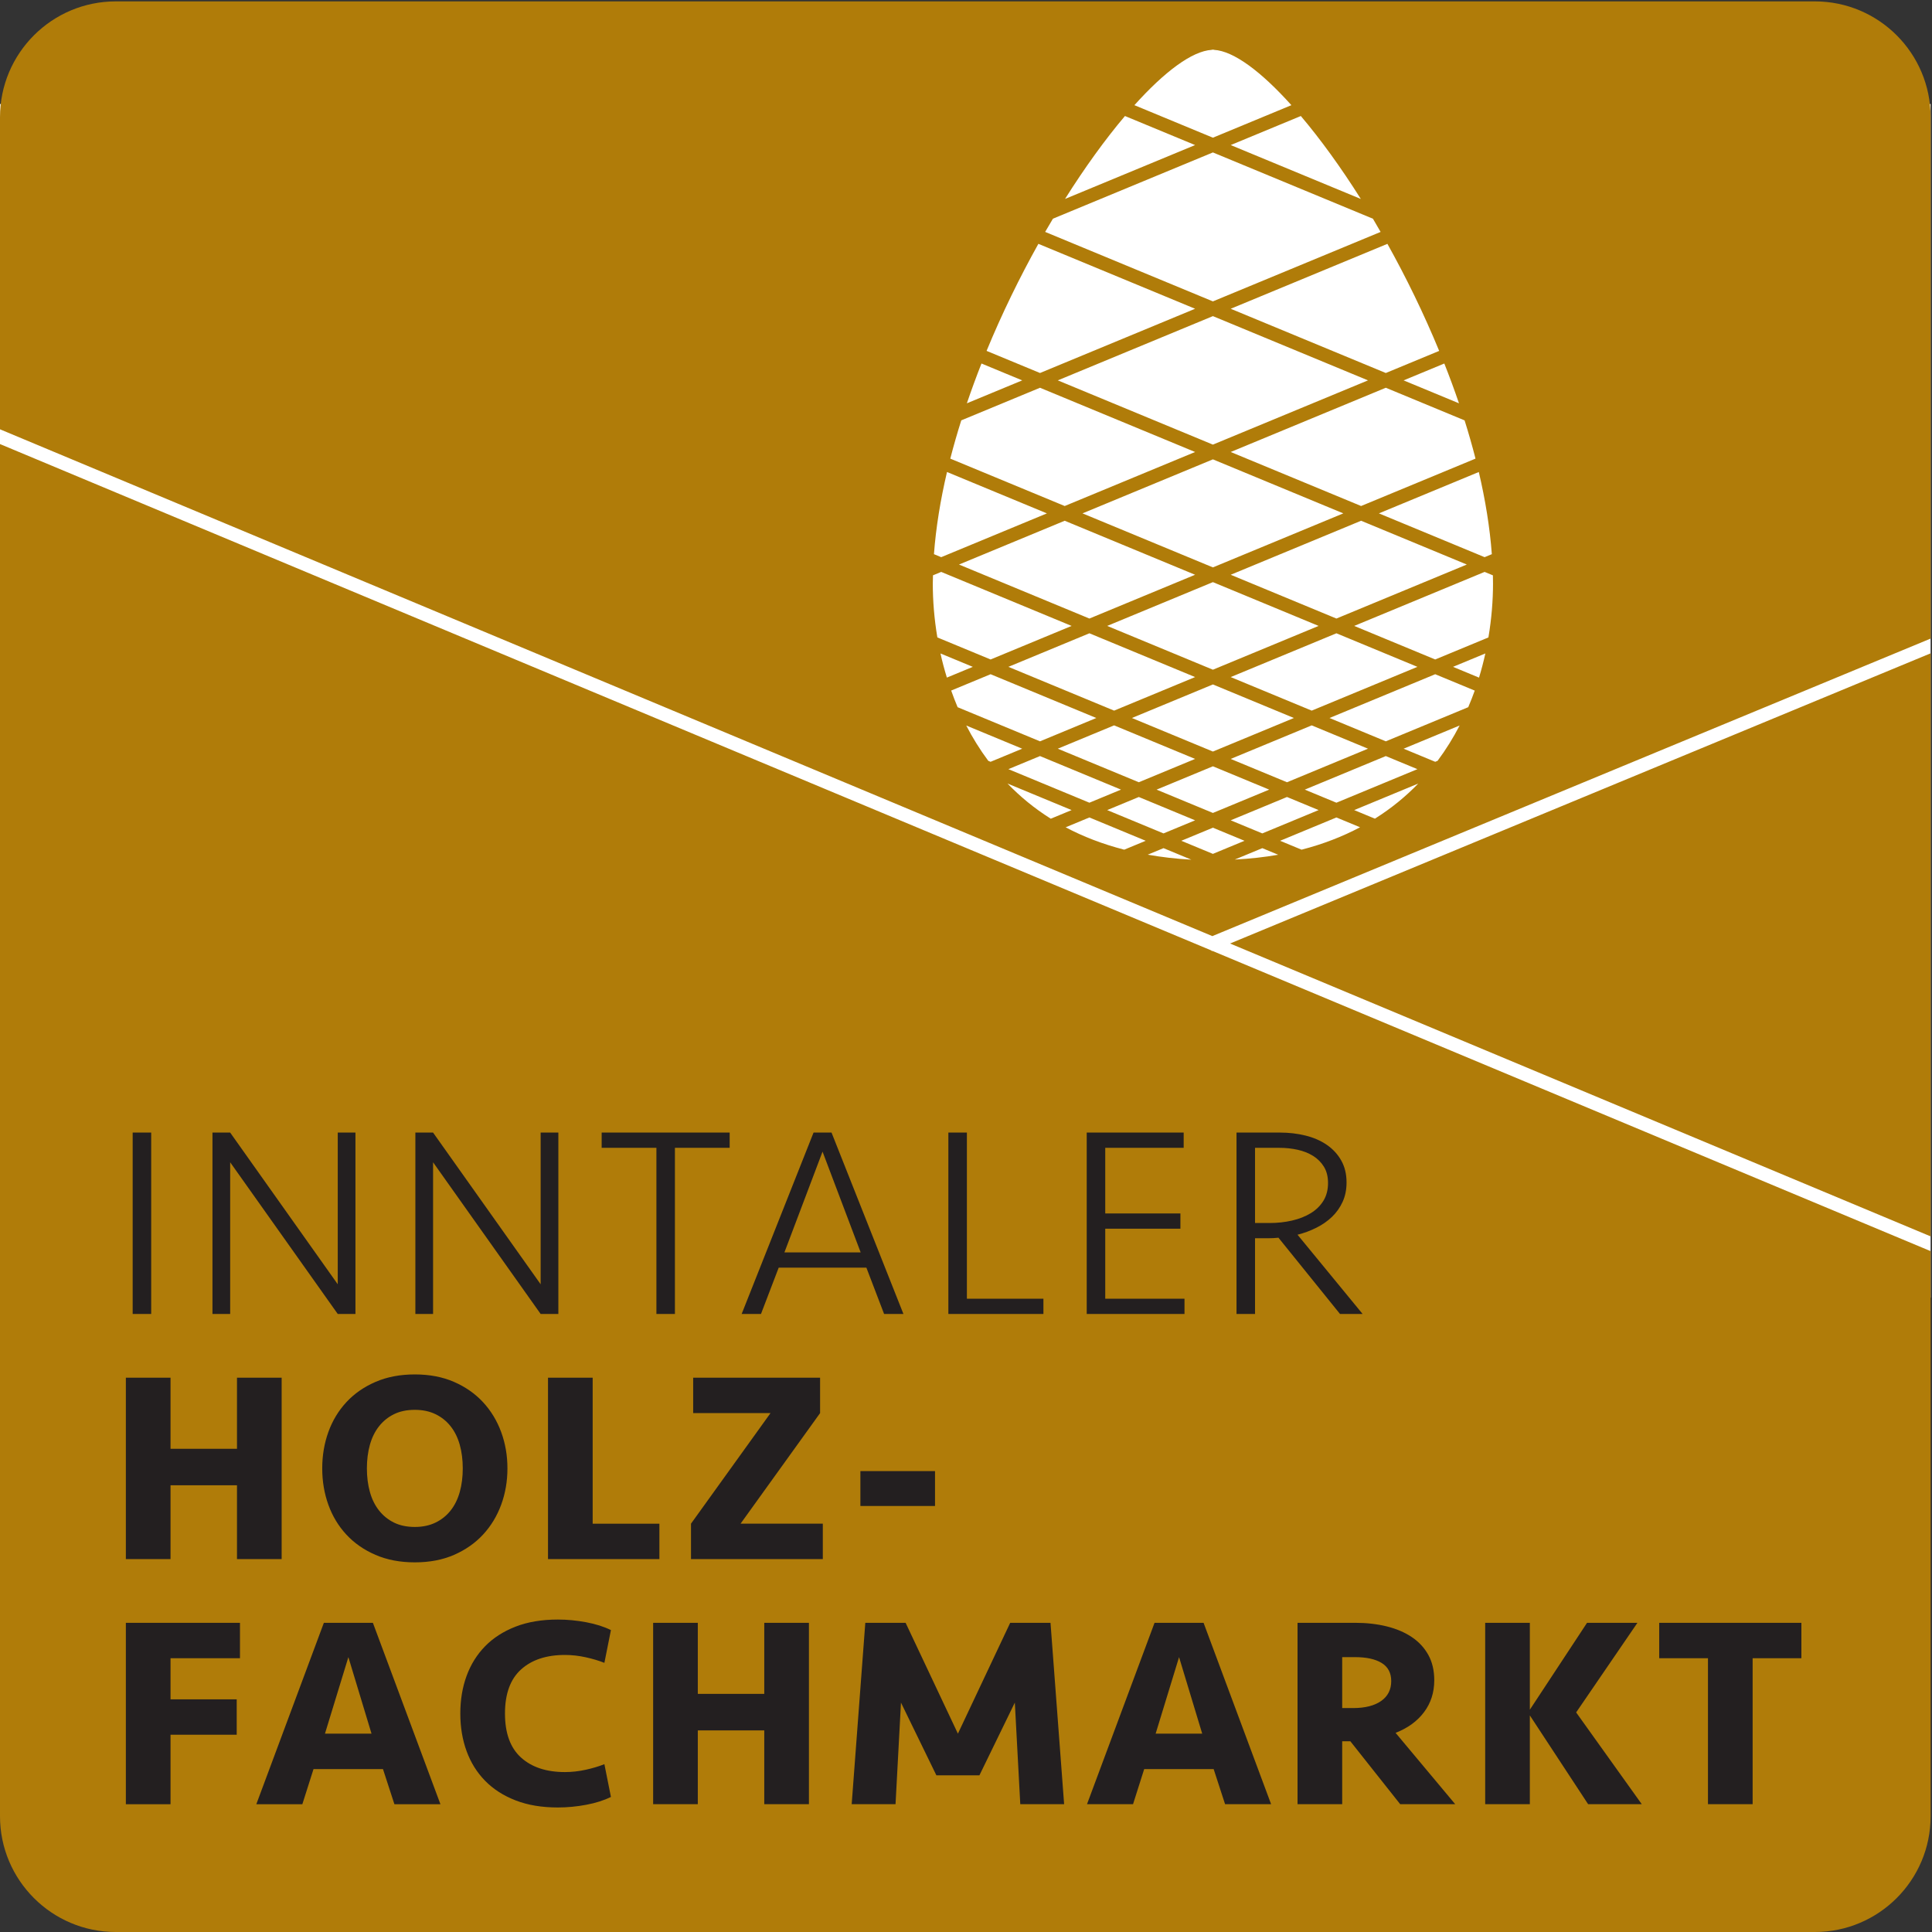
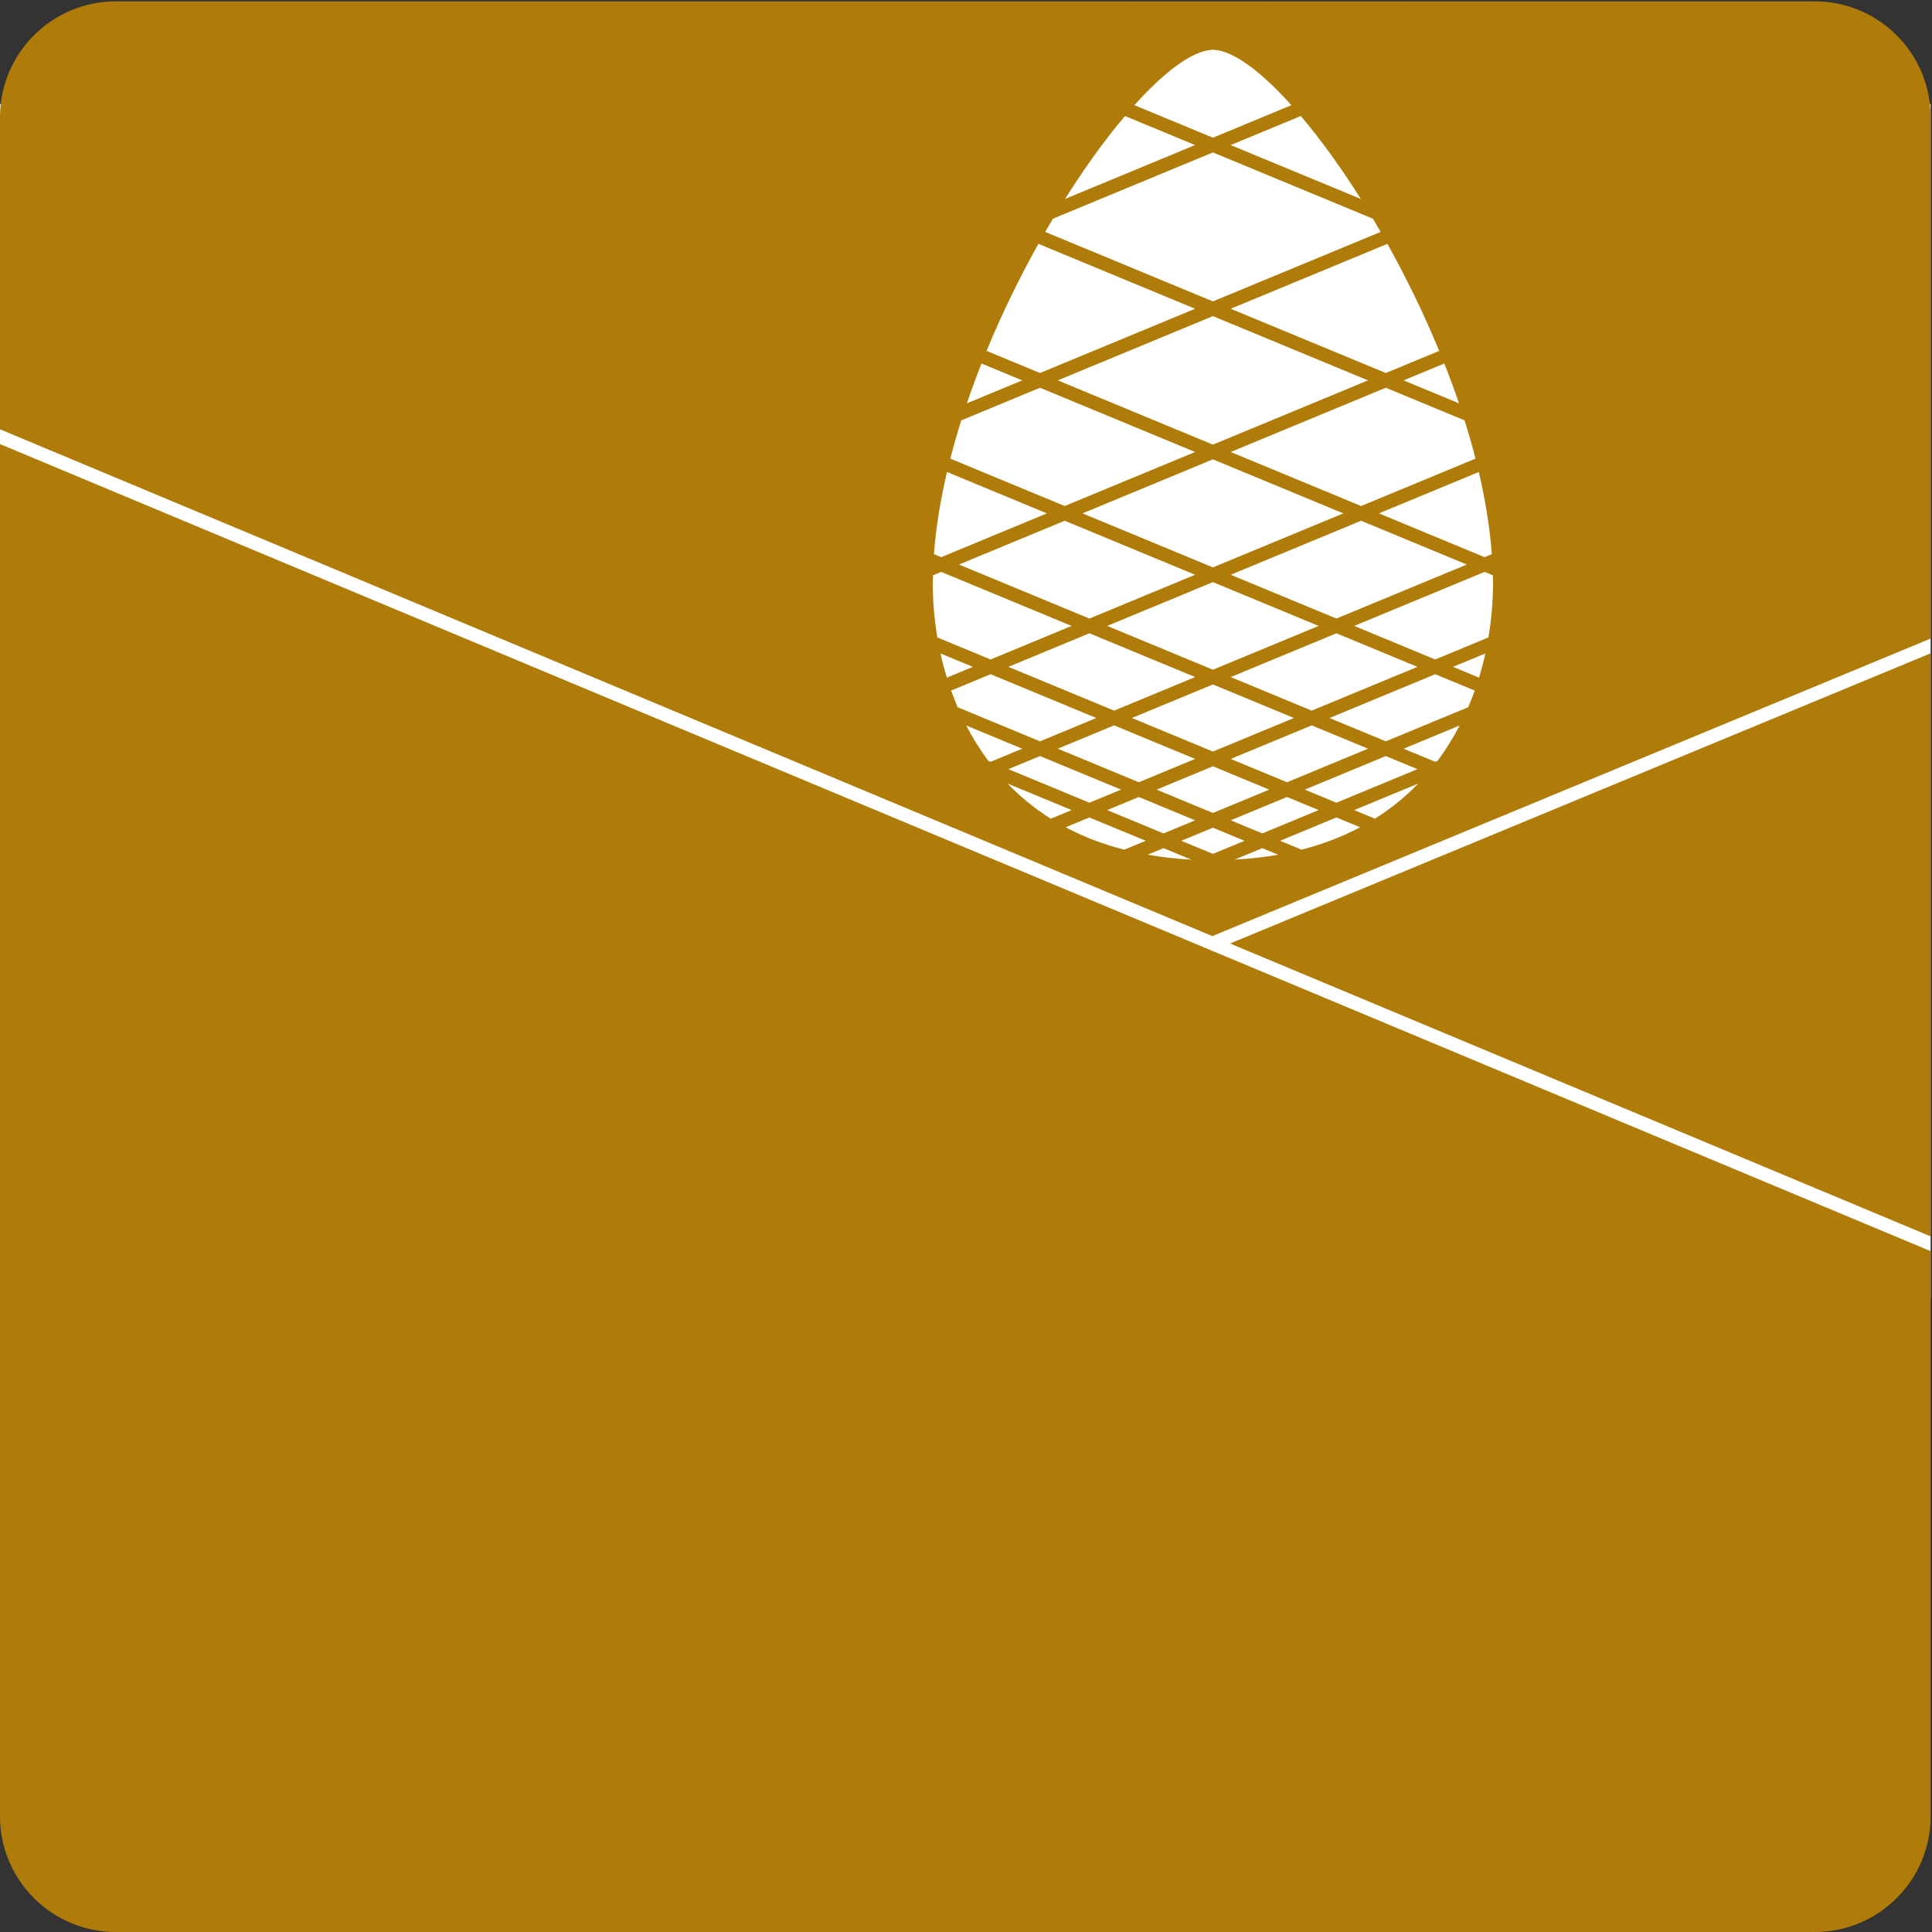
<svg xmlns="http://www.w3.org/2000/svg" width="100%" height="100%" viewBox="0 0 851 851" version="1.1" xml:space="preserve" style="fill-rule:evenodd;clip-rule:evenodd;stroke-linejoin:round;stroke-miterlimit:2;">
  <rect x="0" y="0" width="851" height="851" fill="#333333" stroke="none" />
  <g>
    <rect x="465.592" y="12.47" width="173.536" height="80.918" style="fill:#fff;" />
    <rect x="0" y="45.826" width="850.394" height="525.762" style="fill:#fff;" />
    <path d="M850.394,799.977l-0,-248.88l-316.396,-132.266l-0.273,0.112l-0.114,-0.274l-533.611,-223.073l0,604.381c0,28.179 22.844,51.024 51.023,51.024l748.347,0c28.18,0 51.024,-22.845 51.024,-51.024Zm-308.582,-384.384l308.582,129.001l-0,-256.82l-308.582,127.819Zm-7.804,-3.261l316.386,-131.052l-0,-229.649c-0,-28.18 -22.844,-51.024 -51.024,-51.024l-748.347,-0c-28.179,-0 -51.023,22.844 -51.023,51.024l-0,137.462l534.008,223.239Zm-28.456,-35.869l6.943,-2.876l12.243,5.072c-6.782,-0.359 -13.14,-1.131 -19.186,-2.196Zm86.144,-150.334l-57.44,23.793l-57.44,-23.793l57.44,-23.792l57.44,23.792Zm-125.76,-58.585l68.32,-28.299l68.32,28.299l-68.32,28.298l-68.32,-28.298Zm-0.001,162.237l24.801,-10.273l35.681,14.78l-24.801,10.273l-35.681,-14.78Zm27.842,18.027l-13.92,5.766l-35.681,-14.78l13.92,-5.766l35.681,14.78Zm76.16,-31.547l-35.681,14.78l-35.681,-14.78l35.681,-14.779l35.681,14.779Zm-82.241,-40.559l46.56,-19.286l46.56,19.286l-46.56,19.286l-46.56,-19.286Zm-43.52,18.026l35.68,-14.779l46.561,19.286l-35.681,14.779l-46.56,-19.286Zm-21.76,-45.065l46.561,-19.286l57.44,23.792l-46.56,19.286l-57.441,-23.792Zm177.119,-19.286l46.56,19.286l-57.44,23.792l-46.56,-19.286l57.44,-23.792Zm-10.88,49.572l35.681,14.779l-46.56,19.286l-35.681,-14.779l46.56,-19.286Zm-10.879,40.559l24.8,10.273l-35.681,14.78l-24.8,-10.273l35.681,-14.78Zm32.639,13.52l13.921,5.766l-35.681,14.78l-13.921,-5.766l35.681,-14.78Zm-29.599,23.793l-24.8,10.272l-13.921,-5.765l24.8,-10.273l13.921,5.766Zm-46.56,1.26l-24.8,-10.273l24.8,-10.273l24.8,10.273l-24.8,10.273Zm-7.839,3.247l-13.922,5.765l-24.799,-10.272l13.92,-5.766l24.801,10.273Zm-57.025,3.075l10.465,-4.335l24.8,10.272l-9.464,3.92c-9.568,-2.456 -18.151,-5.793 -25.801,-9.857Zm-25.601,-19.274l28.227,11.692l-9.169,3.798c-7.248,-4.55 -13.561,-9.784 -19.058,-15.49Zm-18.18,-25.556l24.646,10.208l-13.92,5.766l-1.023,-0.423c-3.714,-4.984 -6.939,-10.2 -9.703,-15.551Zm-6.638,-15.405l17.363,-7.193l46.561,19.286l-24.801,10.273l-36.285,-15.03c-1.037,-2.432 -1.963,-4.881 -2.838,-7.336Zm-4.715,-16.337l14.24,5.898l-11.422,4.731c-1.089,-3.553 -2.042,-7.106 -2.818,-10.629Zm-3.304,-34.42l3.623,-1.501l57.44,23.792l-35.68,14.779l-23.452,-9.714c-1.397,-8.297 -2.011,-16.321 -2.011,-23.684c-0,-1.213 0.05,-2.447 0.08,-3.672Zm6.179,-45.509l44.005,18.227l-46.56,19.287l-3.193,-1.324c0.874,-11.749 2.86,-23.899 5.748,-36.19Zm6.284,-22.746l34.68,-14.365l68.32,28.298l-57.44,23.793l-50.396,-20.874c1.441,-5.607 3.065,-11.233 4.836,-16.852Zm8.901,-25.043l17.94,7.431l-24.375,10.096c1.995,-5.871 4.142,-11.723 6.435,-17.527Zm25.065,-52.71l69.034,28.595l-68.32,28.298l-23.533,-9.747c6.762,-16.402 14.551,-32.341 22.819,-47.146Zm38.137,-56.308l30.897,12.798l-57.297,23.733c8.78,-13.928 17.779,-26.35 26.4,-36.531Zm73.308,-4.77l-34.572,14.321l-34.576,-14.323c13.302,-14.806 25.428,-23.856 34.045,-24.362c0.097,-0.011 0.181,-0.094 0.279,-0.094c0.081,0 0.171,0.029 0.252,0.03c0.08,-0.001 0.172,-0.03 0.251,-0.03c0.099,0 0.182,0.083 0.28,0.094c8.616,0.506 20.74,9.558 34.041,24.364Zm30.582,41.308l-57.315,-23.74l30.892,-12.796c8.627,10.19 17.635,22.601 26.423,36.536Zm8.715,14.52l-73.869,30.598l-73.889,-30.606c1.135,-1.969 2.283,-3.898 3.431,-5.821l70.458,-29.184l70.495,29.2c1.135,1.901 2.252,3.866 3.374,5.813Zm25.798,52.406l-23.508,9.737l-68.32,-28.298l69.024,-28.591c8.268,14.807 16.041,30.752 22.804,47.152Zm8.725,23.089l-24.394,-10.104l17.934,-7.429c2.295,5.806 4.462,11.658 6.46,17.533Zm7.282,24.36l-50.395,20.874l-57.44,-23.793l68.32,-28.298l34.705,14.376c1.772,5.617 3.372,11.238 4.81,16.841Zm7.187,42.089l-3.183,1.319l-46.56,-19.287l44.008,-18.228c2.883,12.293 4.865,24.445 5.735,36.196Zm-1.504,36.676l-23.438,9.708l-35.681,-14.779l57.44,-23.792l3.656,1.514c0.027,1.224 0.048,2.446 0.048,3.659c0,7.363 -0.629,15.392 -2.025,23.69Zm-4.137,17.703l-11.462,-4.747l14.247,-5.901c-0.777,3.529 -1.699,7.088 -2.785,10.648Zm-4.754,13.02l-36.307,15.038l-24.8,-10.273l46.56,-19.285l17.413,7.212c-0.869,2.446 -1.832,4.884 -2.866,7.308Zm-14.547,24.051l-13.921,-5.766l24.671,-10.219c-2.766,5.352 -5.985,10.567 -9.701,15.551l-1.049,0.434Zm-26.56,25.052l-9.121,-3.778l28.214,-11.687c-5.512,5.698 -11.847,10.915 -19.093,15.465Zm-41.76,9.741l24.8,-10.272l10.422,4.317c-7.645,4.063 -16.207,7.412 -25.761,9.874l-9.461,-3.919Zm-19.962,8.269l12.123,-5.022l7.005,2.903c-6.002,1.061 -12.395,1.759 -19.128,2.119Zm-9.637,-2.502l-13.921,-5.767l13.921,-5.765l13.92,5.765l-13.92,5.767Z" style="fill:#b07c09;fill-rule:nonzero;" />
-     <path d="M75.113,794.71l-0,-30.592l29.153,-0l-0,-15.595l-29.153,0l-0,-18.115l30.592,-0l0,-15.596l-50.266,-0l-0,79.898l19.674,-0Zm98.612,-0l20.275,-0l-29.752,-79.898l-21.594,-0l-29.751,79.898l20.274,-0l4.918,-15.476l30.592,0l5.038,15.476Zm-20.274,-64.782l10.197,33.711l-20.514,-0l10.317,-33.711Zm73.66,-13.436c-5.359,2.08 -9.838,4.96 -13.437,8.637c-3.599,3.68 -6.318,8.038 -8.157,13.077c-1.841,5.038 -2.759,10.557 -2.759,16.555c-0,5.998 0.918,11.517 2.759,16.555c1.839,5.039 4.558,9.399 8.157,13.077c3.599,3.679 8.078,6.559 13.437,8.637c5.357,2.079 11.556,3.119 18.594,3.119c4.158,-0 8.338,-0.397 12.537,-1.19c4.199,-0.793 7.817,-1.944 10.857,-3.453l-2.879,-14.431c-2.4,0.96 -5.141,1.781 -8.218,2.459c-3.08,0.681 -6.139,1.02 -9.177,1.02c-8.158,0 -14.597,-2.13 -19.315,-6.388c-4.72,-4.259 -7.078,-10.726 -7.078,-19.405c0,-8.677 2.358,-15.146 7.078,-19.404c4.718,-4.259 11.157,-6.389 19.315,-6.389c3.038,0 6.097,0.341 9.177,1.02c3.077,0.681 5.818,1.5 8.218,2.459l2.879,-14.431c-3.04,-1.507 -6.658,-2.658 -10.857,-3.453c-4.199,-0.793 -8.379,-1.19 -12.537,-1.19c-7.038,0 -13.237,1.04 -18.594,3.119Zm129.203,78.218l-0,-79.898l-19.674,-0l0,31.312l-29.272,0l0,-31.312l-19.674,-0l0,79.898l19.674,-0l0,-32.511l29.272,-0l0,32.511l19.674,-0Zm90.694,-44.748l2.4,44.748l19.314,-0l-5.998,-79.898l-17.755,-0l-23.034,48.827l-23.033,-48.827l-17.755,-0l-5.999,79.898l19.315,-0l2.399,-44.748l15.596,32.031l18.955,-0l15.595,-32.031Zm92.614,44.748l20.274,-0l-29.751,-79.898l-21.594,-0l-29.752,79.898l20.274,-0l4.919,-15.476l30.591,0l5.039,15.476Zm-20.274,-64.782l10.197,33.711l-20.514,-0l10.317,-33.711Zm109.769,-1.02c-1.76,-3.158 -4.199,-5.777 -7.318,-7.857c-3.119,-2.079 -6.799,-3.639 -11.037,-4.679c-4.24,-1.039 -8.838,-1.56 -13.796,-1.56l-25.433,-0l0,79.898l19.674,-0l-0,-27.712l3.599,0l21.954,27.712l24.233,-0l-26.272,-31.431c5.357,-2.079 9.537,-5.118 12.536,-9.118c2.999,-3.998 4.499,-8.677 4.499,-14.036c-0,-4.319 -0.881,-8.056 -2.639,-11.217Zm-20.755,20.335c-2.959,2.08 -7.078,3.119 -12.356,3.119l-4.799,-0l-0,-22.434l5.639,0c5.038,0 8.956,0.86 11.756,2.579c2.799,1.721 4.199,4.379 4.199,7.978c0,3.76 -1.481,6.679 -4.439,8.758Zm65.501,45.467l-0,-39.109l25.673,39.109l23.633,-0l-28.912,-40.429l26.993,-39.469l-22.194,-0l-25.193,38.27l-0,-38.27l-19.674,-0l0,79.898l19.674,-0Zm56.984,-79.898l-0,15.596l21.474,-0l-0,64.302l19.674,-0l-0,-64.302l21.474,-0l-0,-15.596l-62.622,-0Z" style="fill:#231f20;fill-rule:nonzero;" />
-     <path d="M124.06,686.74l-0,-79.897l-19.674,0l0,31.311l-29.273,0l-0,-31.311l-19.674,0l-0,79.897l19.674,0l-0,-32.511l29.273,0l0,32.511l19.674,0Zm96.692,-55.964c-1.84,-4.997 -4.498,-9.376 -7.977,-13.136c-3.479,-3.759 -7.738,-6.737 -12.777,-8.938c-5.038,-2.199 -10.797,-3.299 -17.275,-3.299c-6.478,-0 -12.257,1.1 -17.335,3.299c-5.08,2.201 -9.357,5.179 -12.836,8.938c-3.479,3.76 -6.119,8.139 -7.918,13.136c-1.8,4.999 -2.699,10.338 -2.699,16.015c-0,5.68 0.899,11.019 2.699,16.016c1.799,4.999 4.439,9.378 7.918,13.136c3.479,3.76 7.756,6.739 12.836,8.938c5.078,2.199 10.857,3.299 17.335,3.299c6.478,-0 12.237,-1.1 17.275,-3.299c5.039,-2.199 9.298,-5.178 12.777,-8.938c3.479,-3.758 6.137,-8.137 7.977,-13.136c1.839,-4.997 2.76,-10.336 2.76,-16.016c-0,-5.677 -0.921,-11.016 -2.76,-16.015Zm-47.206,39.889c-2.6,-1.279 -4.799,-3.059 -6.599,-5.339c-1.799,-2.279 -3.139,-4.997 -4.018,-8.157c-0.881,-3.159 -1.32,-6.617 -1.32,-10.378c-0,-3.758 0.439,-7.216 1.32,-10.377c0.879,-3.158 2.219,-5.878 4.018,-8.157c1.8,-2.28 3.999,-4.059 6.599,-5.339c2.598,-1.278 5.657,-1.919 9.177,-1.919c3.438,-0 6.478,0.641 9.118,1.919c2.639,1.28 4.858,3.059 6.658,5.339c1.799,2.279 3.138,4.999 4.019,8.157c0.879,3.161 1.319,6.619 1.319,10.377c0,3.761 -0.44,7.219 -1.319,10.378c-0.881,3.16 -2.22,5.878 -4.019,8.157c-1.8,2.28 -4.019,4.06 -6.658,5.339c-2.64,1.28 -5.68,1.919 -9.118,1.919c-3.52,-0 -6.579,-0.639 -9.177,-1.919Zm67.839,-63.822l-0,79.897l49.066,0l-0,-15.595l-29.393,0l0,-64.302l-19.673,0Zm63.941,15.595l34.07,0l-35.03,48.707l-0,15.595l58.064,0l-0,-15.595l-36.23,0l35.03,-48.707l0,-15.595l-55.904,0l-0,15.595Zm106.529,40.909l0,-15.356l-32.871,-0l0,15.356l32.871,0Z" style="fill:#231f20;fill-rule:nonzero;" />
-     <path d="M66.596,498.873l-8.158,-0l-0,79.898l8.158,-0l0,-79.898Zm89.973,79.898l0,-79.898l-7.798,-0l-0,66.821l-47.386,-66.821l-7.799,-0l-0,79.898l7.799,-0l0,-66.822l47.386,66.822l7.798,-0Zm89.374,-0l-0,-79.898l-7.798,-0l0,66.821l-47.386,-66.821l-7.798,-0l-0,79.898l7.798,-0l0,-66.822l47.386,66.822l7.798,-0Zm19.074,-79.898l-0,6.718l24.113,0l0,73.18l8.158,-0l-0,-73.18l24.113,0l0,-6.718l-56.384,-0Zm101.25,-0l-7.917,-0l-31.671,79.898l8.517,-0l7.798,-20.395l38.629,0l7.798,20.395l8.518,-0l-31.672,-79.898Zm12.837,52.785l-33.591,-0l16.796,-44.387l16.795,44.387Zm38.628,-52.785l-0,79.898l41.868,-0l0,-6.719l-33.71,0l0,-73.179l-8.158,-0Zm60.942,79.898l43.068,-0l0,-6.719l-34.91,0l0,-30.831l33.11,0l0,-6.718l-33.11,-0l0,-28.912l34.55,0l0,-6.718l-42.708,-0l0,79.898Zm112.108,-67.601c-1.559,-2.76 -3.679,-5.058 -6.358,-6.899c-2.68,-1.838 -5.799,-3.197 -9.357,-4.078c-3.56,-0.88 -7.299,-1.32 -11.217,-1.32l-19.195,-0l0,79.898l8.158,-0l-0,-33.351l5.759,0c0.719,0 1.499,-0.019 2.339,-0.06c0.84,-0.039 1.578,-0.099 2.219,-0.18l27.113,33.591l9.957,-0l-28.672,-34.911c2.879,-0.719 5.638,-1.739 8.278,-3.059c2.639,-1.319 4.937,-2.918 6.898,-4.798c1.958,-1.879 3.518,-4.079 4.678,-6.599c1.159,-2.519 1.74,-5.376 1.74,-8.577c0,-3.677 -0.78,-6.898 -2.34,-9.657Zm-7.857,17.755c-1.361,2.2 -3.221,4.018 -5.579,5.458c-2.36,1.44 -5.098,2.519 -8.217,3.239c-3.12,0.72 -6.4,1.08 -9.838,1.08l-6.478,-0l-0,-33.111l10.797,0c2.718,0 5.357,0.281 7.918,0.84c2.559,0.56 4.838,1.46 6.838,2.699c1.998,1.241 3.599,2.84 4.799,4.799c1.199,1.961 1.799,4.339 1.799,7.138c-0,3.04 -0.68,5.659 -2.039,7.858Z" style="fill:#231f20;fill-rule:nonzero;" />
  </g>
</svg>